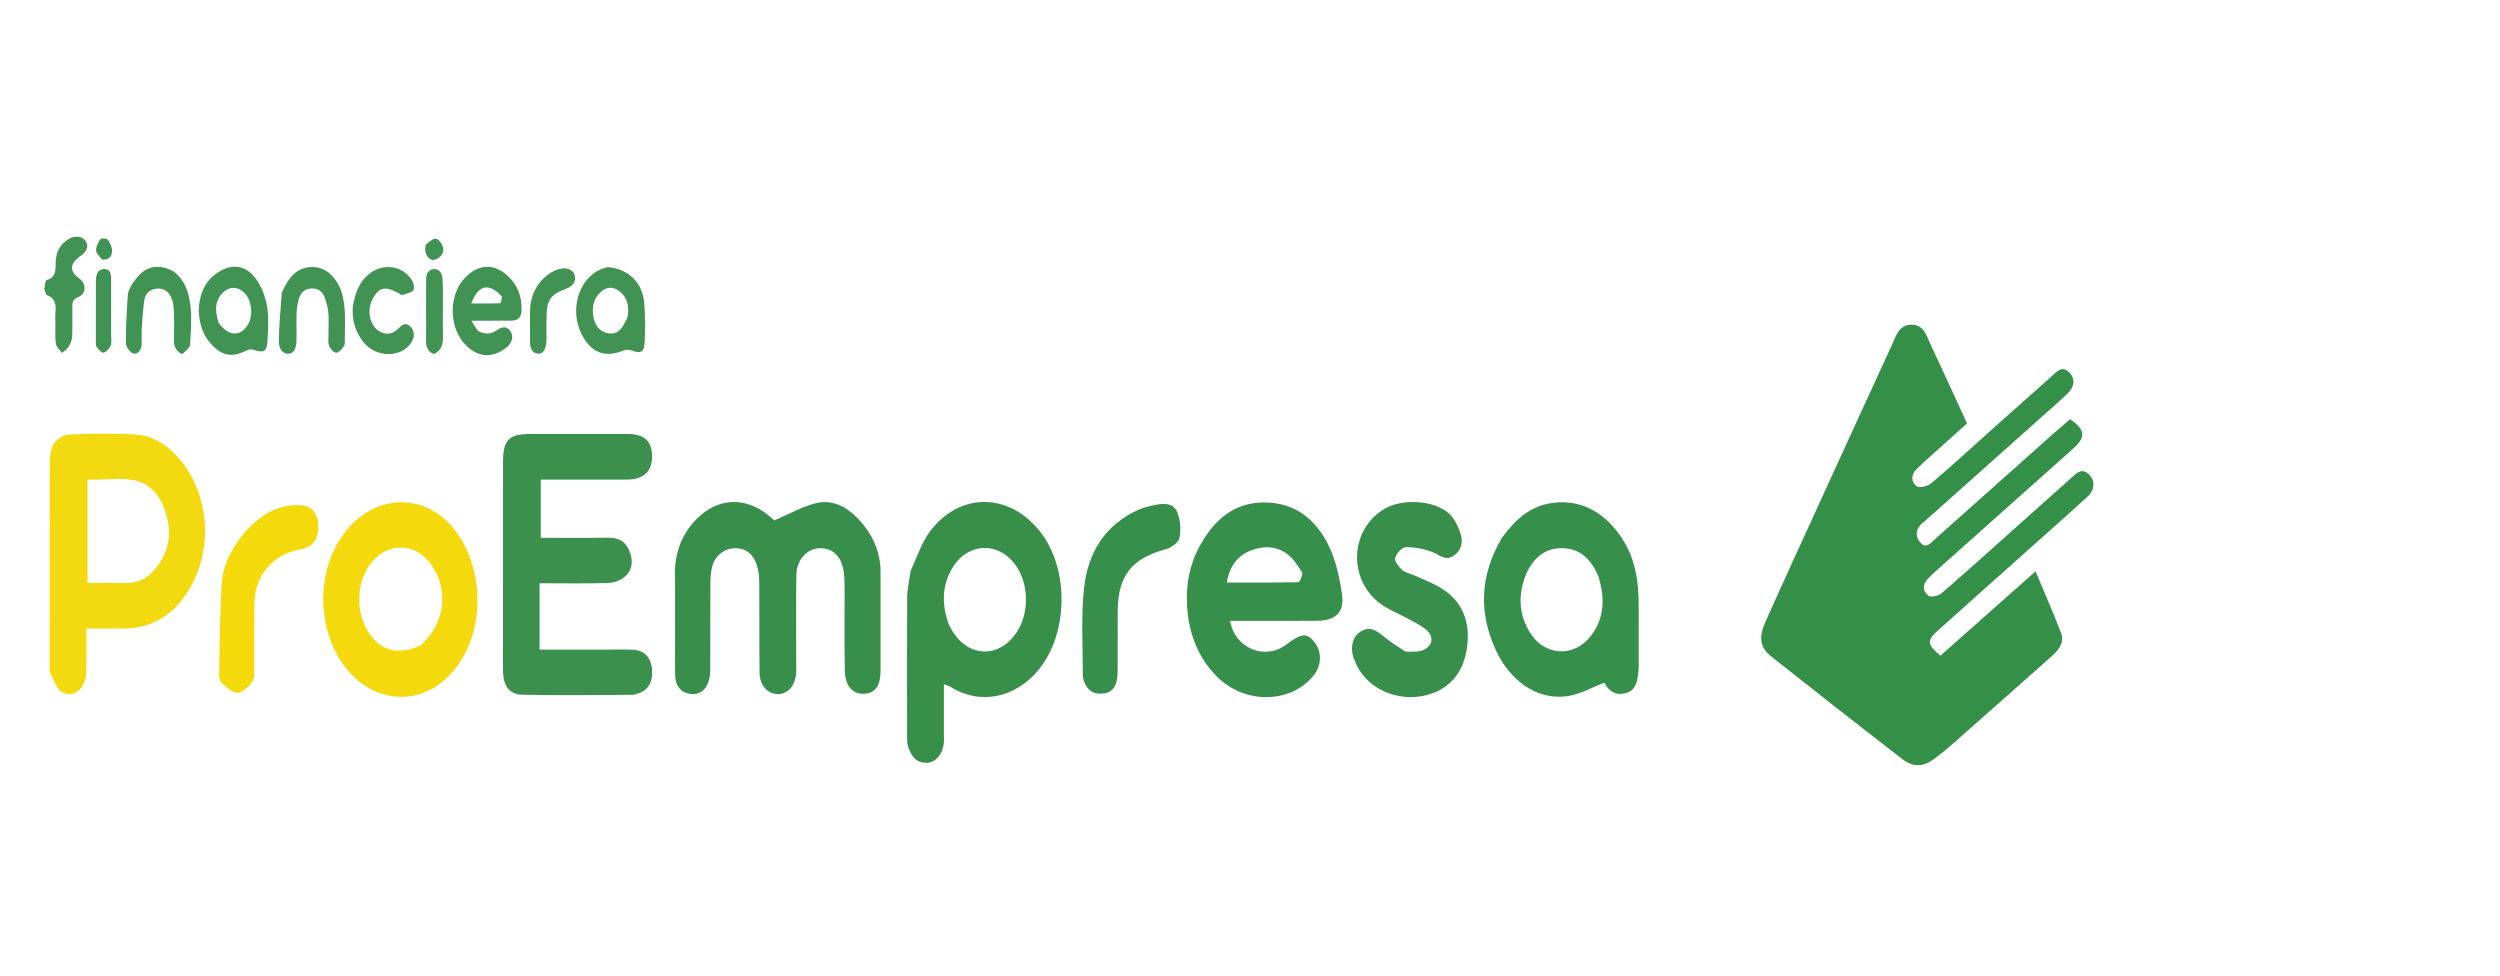
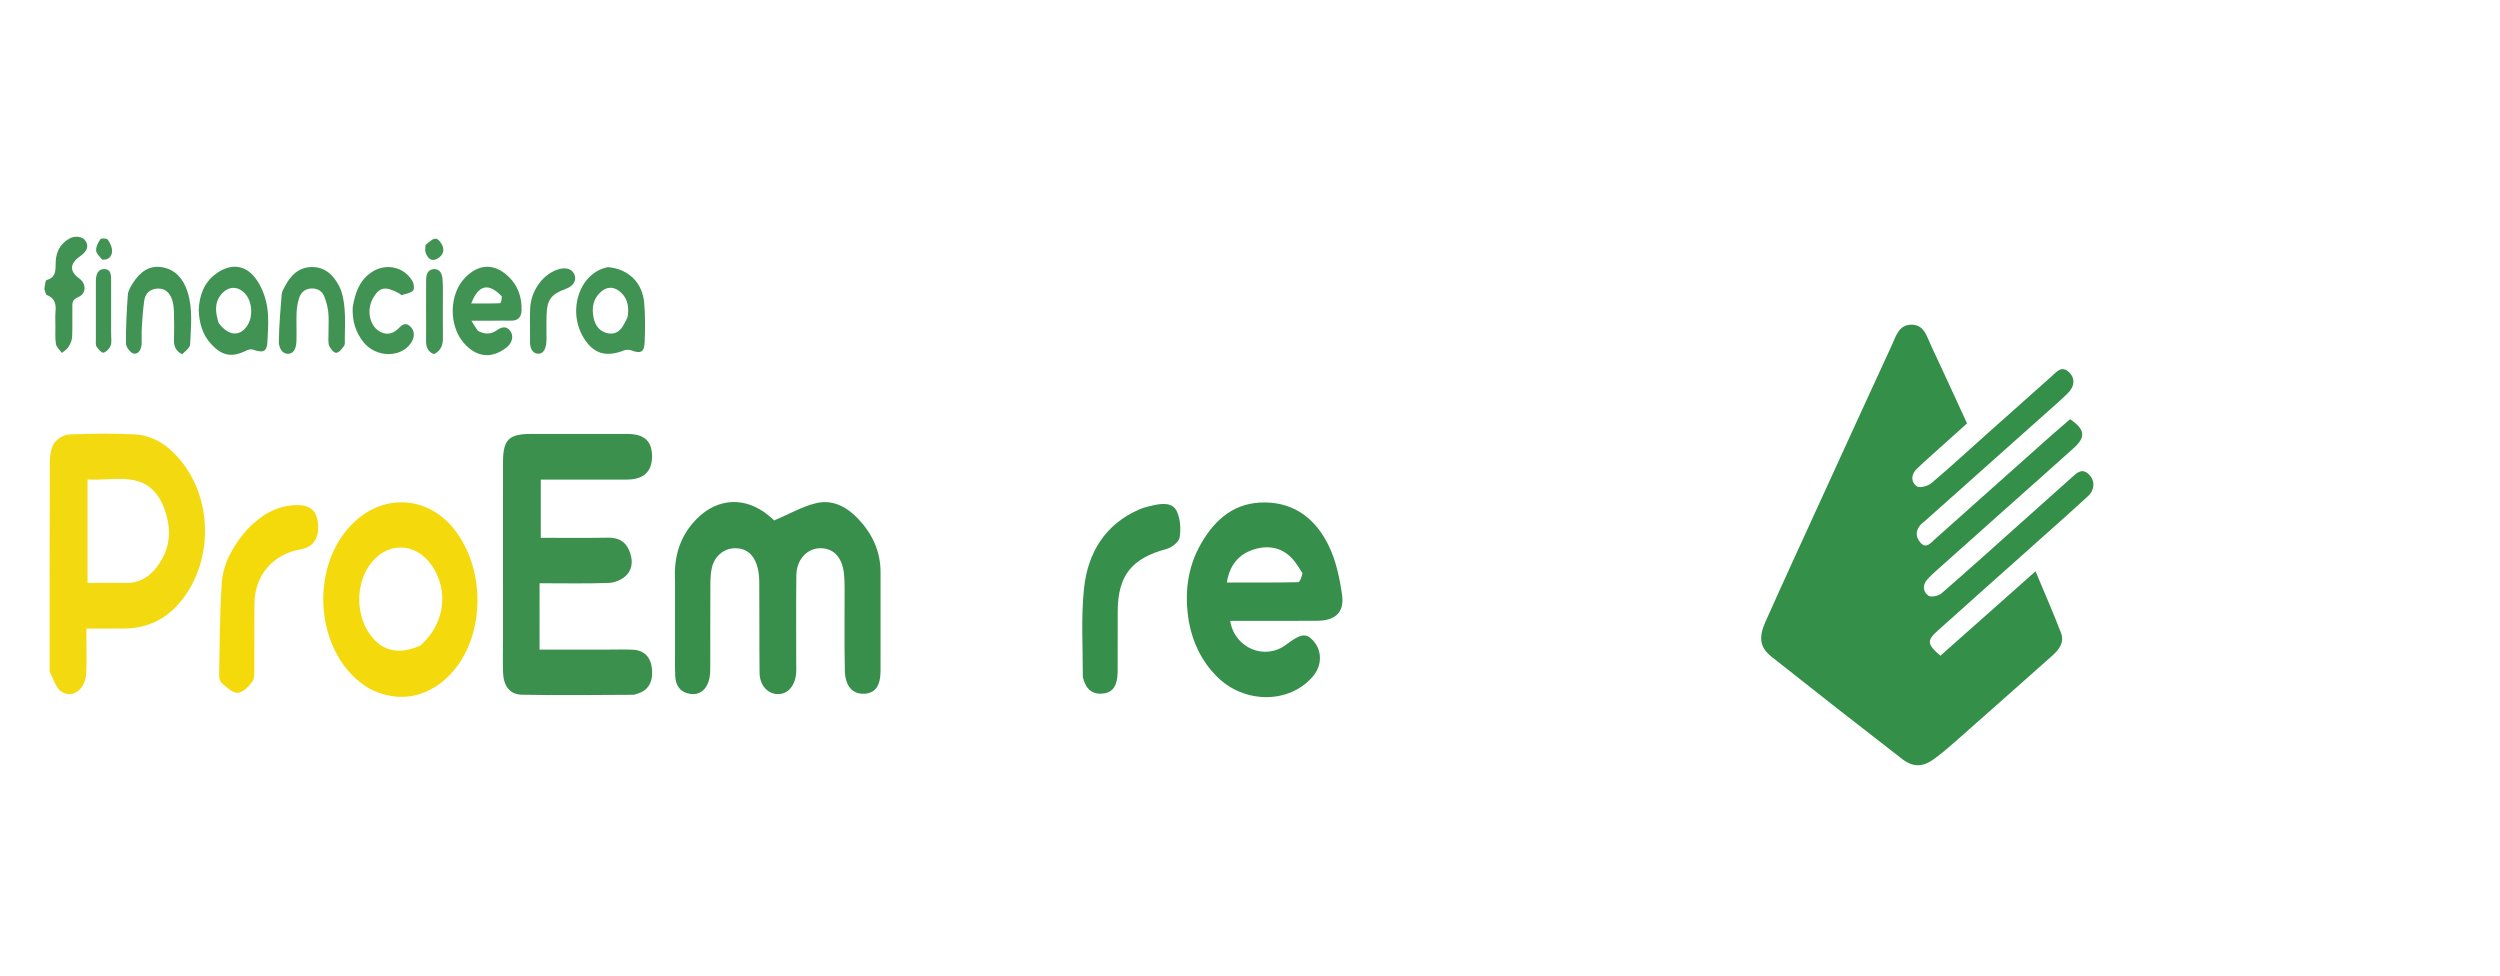
<svg xmlns="http://www.w3.org/2000/svg" width="210" height="82" viewBox="0 0 210 82" fill="none">
  <path d="M168.175 43.005C166.244 44.731 164.374 46.393 162.509 48.061C162.298 48.248 162.099 48.449 161.907 48.658C161.461 49.141 161.529 49.702 161.98 50.034C162.196 50.192 162.831 50.063 163.086 49.842C165.313 47.915 167.499 45.937 169.696 43.976C171.142 42.685 172.586 41.391 174.034 40.102C174.461 39.721 174.888 39.275 175.477 39.859C175.984 40.362 175.982 41.134 175.383 41.685C173.808 43.134 172.202 44.549 170.606 45.976C167.986 48.316 165.357 50.648 162.744 52.998C161.837 53.813 161.875 54.129 162.996 55.08C165.585 52.782 168.195 50.469 170.985 47.99C171.761 49.852 172.489 51.5 173.129 53.177C173.43 53.966 172.945 54.585 172.379 55.088C169.636 57.529 166.885 59.964 164.131 62.393C163.617 62.847 163.088 63.287 162.543 63.699C161.565 64.437 160.728 64.49 159.77 63.748C156.099 60.908 152.446 58.049 148.81 55.165C147.837 54.396 147.699 53.573 148.3 52.224C149.829 48.796 151.4 45.391 152.96 41.978C154.94 37.648 156.917 33.318 158.913 28.995C159.26 28.245 159.493 27.282 160.556 27.274C161.63 27.267 161.841 28.245 162.193 28.991C163.207 31.143 164.19 33.308 165.23 35.566C164.015 36.656 162.819 37.731 161.623 38.806C161.415 38.993 161.211 39.187 161.009 39.384C160.507 39.874 160.512 40.483 161.007 40.85C161.235 41.02 161.934 40.84 162.227 40.592C163.831 39.24 165.374 37.816 166.938 36.418C168.745 34.806 170.56 33.199 172.365 31.583C172.789 31.204 173.187 30.692 173.794 31.262C174.33 31.767 174.289 32.464 173.66 33.068C172.874 33.823 172.047 34.534 171.234 35.26C168.04 38.109 164.842 40.956 161.647 43.806C161.558 43.886 161.451 43.949 161.368 44.037C160.9 44.525 160.891 45.078 161.3 45.563C161.786 46.139 162.162 45.624 162.504 45.318C165.762 42.422 169.015 39.515 172.27 36.614C172.809 36.136 173.36 35.67 173.886 35.211C175.138 36.063 175.23 36.699 174.213 37.619C172.231 39.413 170.228 41.172 168.175 43.005Z" fill="#348F49" />
  <path d="M45.322 51.92C45.322 52.837 45.322 53.636 45.322 54.566C47.304 54.566 49.152 54.566 50.998 54.566C51.726 54.566 52.456 54.539 53.182 54.578C54.135 54.629 54.681 55.221 54.768 56.218C54.865 57.311 54.436 58.017 53.519 58.277C53.403 58.311 53.284 58.364 53.167 58.364C50.055 58.374 46.945 58.42 43.835 58.357C42.828 58.335 42.304 57.624 42.26 56.546C42.222 55.578 42.251 54.604 42.251 53.634C42.251 48.699 42.248 43.765 42.253 38.828C42.256 36.932 42.736 36.452 44.589 36.452C47.299 36.449 50.006 36.449 52.716 36.452C54.13 36.454 54.785 37.068 54.771 38.359C54.756 39.631 54.065 40.277 52.663 40.284C50.283 40.296 47.903 40.286 45.424 40.286C45.424 41.913 45.424 43.461 45.424 45.175C47.297 45.175 49.179 45.197 51.064 45.165C51.884 45.151 52.483 45.427 52.823 46.177C53.167 46.932 53.191 47.736 52.607 48.33C52.26 48.682 51.663 48.944 51.168 48.964C49.276 49.036 47.381 48.993 45.324 48.993C45.322 49.973 45.322 50.886 45.322 51.92Z" fill="#3B904E" />
  <path d="M56.703 48.777C56.586 46.704 57.144 44.981 58.529 43.58C60.283 41.811 62.593 41.706 64.523 43.27C64.771 43.469 65.001 43.69 65.033 43.719C66.292 43.182 67.371 42.556 68.534 42.27C69.936 41.922 71.151 42.583 72.112 43.607C73.283 44.855 73.97 46.328 73.967 48.078C73.965 50.828 73.972 53.575 73.967 56.325C73.965 57.592 73.536 58.209 72.645 58.272C71.651 58.342 71.001 57.682 70.969 56.355C70.913 54.092 70.954 51.828 70.947 49.563C70.945 49.08 70.94 48.592 70.884 48.112C70.724 46.753 69.948 45.995 68.81 46.054C67.748 46.107 66.911 47.041 66.894 48.311C66.862 50.736 66.884 53.163 66.882 55.588C66.882 55.91 66.901 56.236 66.874 56.559C66.787 57.609 66.185 58.296 65.373 58.304C64.499 58.311 63.815 57.588 63.803 56.512C63.774 53.966 63.801 51.418 63.779 48.872C63.774 48.396 63.721 47.901 63.573 47.454C63.282 46.573 62.682 46.027 61.688 46.054C60.814 46.075 60.036 46.697 59.805 47.656C59.684 48.16 59.674 48.697 59.672 49.219C59.657 51.442 59.669 53.665 59.662 55.889C59.662 56.25 59.664 56.622 59.592 56.974C59.4 57.903 58.796 58.403 58 58.289C57.149 58.168 56.751 57.6 56.719 56.779C56.688 55.971 56.705 55.163 56.705 54.355C56.703 52.534 56.703 50.716 56.703 48.777Z" fill="#378F4B" />
  <path d="M4.17 56.413C4.17 50.483 4.16 44.66 4.184 38.84C4.187 38.296 4.267 37.67 4.548 37.236C4.786 36.864 5.356 36.517 5.795 36.498C7.651 36.42 9.517 36.386 11.367 36.495C12.927 36.587 14.162 37.454 15.147 38.643C17.963 42.041 17.91 47.413 15.006 50.726C13.832 52.068 12.316 52.76 10.526 52.794C9.485 52.813 8.442 52.799 7.256 52.799C7.256 54.109 7.287 55.311 7.248 56.51C7.205 57.823 6.191 58.687 5.218 58.139C4.723 57.862 4.51 57.078 4.17 56.413ZM13.64 42.325C12.258 39.425 9.667 40.425 7.355 40.274C7.355 43.231 7.355 46.063 7.355 48.966C8.459 48.966 9.466 48.942 10.47 48.974C11.523 49.007 12.377 48.59 13.022 47.813C14.361 46.199 14.531 44.401 13.64 42.325Z" fill="#F3D90F" />
-   <path d="M76.503 47.925C77.058 46.748 77.427 45.549 78.14 44.609C80.631 41.333 84.743 41.374 87.324 44.6C89.845 47.75 89.77 53.238 87.189 56.328C85.393 58.473 82.49 59.342 79.833 57.692C79.707 57.614 79.554 57.578 79.285 57.471C79.285 58.903 79.285 60.226 79.285 61.549C79.285 61.871 79.312 62.199 79.268 62.517C79.147 63.42 78.552 64.063 77.842 64.075C76.891 64.092 76.507 63.43 76.267 62.663C76.175 62.364 76.195 62.024 76.195 61.702C76.19 57.859 76.177 54.017 76.204 50.175C76.214 49.456 76.381 48.738 76.503 47.925ZM79.663 52.354C79.773 52.571 79.87 52.794 79.996 53C81.371 55.255 83.943 55.306 85.403 53.112C86.49 51.476 86.432 48.976 85.267 47.408C83.836 45.478 81.299 45.587 80.037 47.646C79.161 49.075 79.064 50.6 79.663 52.354Z" fill="#378F4A" />
  <path d="M99.862 52.206C99.476 49.842 99.738 47.667 100.888 45.667C102.079 43.592 103.738 42.167 106.293 42.206C108.84 42.243 110.553 43.68 111.598 45.808C112.219 47.075 112.527 48.541 112.731 49.954C112.947 51.452 112.163 52.143 110.591 52.148C108.178 52.158 105.761 52.151 103.333 52.151C103.709 54.461 106.254 55.498 108.037 54.151C109.267 53.221 109.708 53.155 110.31 53.816C111.064 54.646 111.062 55.883 110.305 56.791C108.33 59.153 104.473 59.153 102.154 56.769C100.939 55.524 100.201 54.019 99.862 52.206ZM109.408 48.141C109.136 47.745 108.903 47.313 108.583 46.959C107.663 45.939 106.458 45.772 105.252 46.175C104.054 46.575 103.28 47.473 103.057 48.932C105.114 48.932 107.076 48.947 109.039 48.905C109.189 48.901 109.33 48.515 109.408 48.141Z" fill="#368F4A" />
-   <path d="M126.167 45.17C127.269 43.655 128.525 42.505 130.386 42.25C133.336 41.845 135.354 43.624 136.523 45.679C137.409 47.238 137.635 48.944 137.647 50.697C137.656 52.434 137.652 54.172 137.649 55.91C137.649 56.07 137.644 56.233 137.625 56.393C137.533 57.16 137.484 57.966 136.548 58.221C135.653 58.464 135.097 57.99 134.774 57.345C133.69 57.752 132.686 58.34 131.621 58.483C128.955 58.842 126.788 57.007 125.704 54.726C124.176 51.51 124.304 48.33 126.167 45.17ZM134.25 48.371C133.617 46.929 132.649 45.954 130.944 46.051C129.581 46.129 128.482 47.126 127.972 48.837C127.499 50.427 127.703 51.971 128.656 53.34C129.923 55.158 132.322 55.167 133.659 53.383C134.765 51.905 134.845 50.262 134.25 48.371Z" fill="#368F4A" />
  <path d="M31.003 57.825C26.486 55.17 25.807 47.648 29.703 43.9C32.315 41.386 36.046 41.679 38.249 44.578C40.607 47.679 40.752 52.636 38.492 55.835C36.808 58.221 33.974 59.386 31.003 57.825ZM35.323 54.218C37.325 52.432 37.73 49.709 36.316 47.565C34.94 45.483 32.412 45.463 31.005 47.526C29.889 49.163 29.904 51.614 31.037 53.235C32.048 54.684 33.477 55.056 35.323 54.218Z" fill="#F4D90D" />
-   <path d="M118.063 54.738C118.585 54.733 119.046 54.782 119.441 54.641C120.351 54.321 120.518 53.5 119.783 52.886C119.298 52.481 118.699 52.209 118.136 51.901C117.5 51.553 116.816 51.289 116.215 50.896C113.197 48.94 113.27 44.5 116.331 42.721C117.794 41.871 120.455 42 121.704 43.129C122.194 43.573 122.527 44.289 122.716 44.944C122.912 45.617 122.716 46.321 122.025 46.728C121.374 47.114 120.926 46.607 120.375 46.393C119.657 46.114 118.849 45.952 118.082 45.964C117.76 45.969 117.272 46.51 117.19 46.881C117.124 47.168 117.517 47.631 117.811 47.901C118.058 48.129 118.463 48.177 118.791 48.325C119.523 48.658 120.285 48.944 120.972 49.355C122.903 50.507 123.529 52.286 123.223 54.435C122.942 56.413 121.857 57.825 119.931 58.362C117.401 59.068 114.609 57.816 113.769 55.418C113.743 55.342 113.699 55.272 113.675 55.194C113.401 54.303 113.648 53.447 114.303 53.044C115.152 52.522 115.729 53.063 116.343 53.549C116.862 53.964 117.425 54.323 118.063 54.738Z" fill="#388F4B" />
  <path d="M90.958 56.883C90.96 54.318 90.798 51.84 91.06 49.405C91.377 46.459 92.799 44.07 95.664 42.806C96.064 42.628 96.503 42.529 96.933 42.434C97.673 42.272 98.524 42.213 98.866 42.975C99.152 43.619 99.203 44.454 99.085 45.157C99.019 45.536 98.425 45.995 97.988 46.114C95.075 46.898 93.912 48.318 93.888 51.32C93.876 53.014 93.895 54.709 93.883 56.405C93.876 57.553 93.507 58.138 92.729 58.247C91.758 58.381 91.208 57.903 90.958 56.883Z" fill="#368F4A" />
  <path d="M20.73 44.51C21.914 43.274 23.221 42.464 24.9 42.427C26.023 42.403 26.601 42.891 26.707 43.917C26.841 45.199 26.343 45.956 25.244 46.146C22.938 46.544 21.404 48.316 21.375 50.665C21.351 52.48 21.38 54.298 21.363 56.114C21.361 56.51 21.39 56.995 21.184 57.277C20.883 57.684 20.388 58.177 19.959 58.197C19.527 58.216 19.046 57.728 18.644 57.396C18.486 57.267 18.404 56.956 18.408 56.73C18.459 54.155 18.454 51.575 18.627 49.005C18.736 47.316 19.568 45.857 20.73 44.51Z" fill="#F5DA0B" />
  <path d="M40.149 27.794C40.739 28.107 41.233 28.085 41.709 27.757C42.107 27.483 42.512 27.325 42.866 27.803C43.174 28.221 43.026 28.818 42.551 29.187C41.323 30.146 40.062 30.039 38.997 28.852C37.672 27.376 37.709 24.699 39.084 23.306C40.219 22.158 41.51 22.092 42.701 23.221C43.502 23.978 43.844 24.959 43.812 26.068C43.795 26.66 43.502 26.951 42.902 26.937C42.381 26.922 41.857 26.939 41.335 26.939C40.819 26.939 40.299 26.939 39.598 26.939C39.814 27.301 39.945 27.515 40.149 27.794ZM42.15 24.896C41.051 23.735 40.195 23.903 39.584 25.49C40.413 25.49 41.207 25.503 41.998 25.471C42.08 25.466 42.15 25.201 42.15 24.896Z" fill="#419353" />
  <path d="M16.691 26.039C16.755 24.76 17.148 23.74 18.12 23.012C19.326 22.107 20.599 22.194 21.49 23.41C21.968 24.063 22.293 24.908 22.431 25.711C22.594 26.653 22.511 27.646 22.47 28.614C22.431 29.549 22.164 29.677 21.225 29.364C21.075 29.313 20.857 29.369 20.704 29.444C19.469 30.051 18.651 29.901 17.727 28.891C17.012 28.112 16.74 27.163 16.691 26.039ZM18.363 27.119C19.18 28.245 20.185 28.316 20.813 27.287C21.247 26.575 21.187 25.427 20.677 24.777C20.063 23.99 19.178 23.981 18.552 24.765C18.023 25.425 18.074 26.177 18.363 27.119Z" fill="#419353" />
  <path d="M51.085 22.437C52.803 22.605 53.965 23.74 54.113 25.435C54.207 26.522 54.193 27.624 54.154 28.716C54.122 29.587 53.829 29.731 53.045 29.435C52.856 29.364 52.594 29.362 52.407 29.437C50.94 30.017 49.865 29.738 49.042 28.403C47.587 26.041 48.73 22.862 51.085 22.437ZM52.492 27.087C52.575 26.908 52.706 26.736 52.732 26.549C52.854 25.702 52.696 24.935 51.958 24.408C51.48 24.068 50.978 24.1 50.525 24.473C49.826 25.049 49.693 25.828 49.855 26.66C49.977 27.277 50.304 27.796 50.952 27.969C51.614 28.146 52.118 27.886 52.492 27.087Z" fill="#419353" />
  <path d="M27.592 27.947C27.592 27.303 27.631 26.774 27.578 26.253C27.534 25.82 27.42 25.386 27.269 24.976C27.087 24.476 26.716 24.209 26.154 24.233C25.586 24.26 25.261 24.587 25.11 25.085C24.996 25.464 24.928 25.869 24.914 26.265C24.885 27.034 24.924 27.803 24.904 28.573C24.892 29.068 24.793 29.67 24.239 29.716C23.677 29.765 23.417 29.163 23.422 28.694C23.441 27.369 23.555 26.044 23.66 24.721C23.679 24.493 23.822 24.265 23.934 24.051C24.407 23.146 25.059 22.464 26.151 22.432C27.306 22.401 28.026 23.126 28.497 24.051C28.778 24.607 28.887 25.284 28.943 25.918C29.018 26.762 28.968 27.617 28.963 28.469C28.963 28.67 28.997 28.918 28.897 29.061C28.727 29.303 28.463 29.634 28.237 29.636C28.034 29.639 27.742 29.282 27.643 29.024C27.539 28.74 27.604 28.386 27.592 27.947Z" fill="#419353" />
  <path d="M15.306 29.757C14.748 29.488 14.6 29.066 14.614 28.534C14.636 27.765 14.636 26.993 14.612 26.223C14.6 25.864 14.566 25.49 14.449 25.155C14.248 24.575 13.845 24.189 13.183 24.243C12.586 24.291 12.208 24.655 12.12 25.23C12.009 25.985 11.96 26.75 11.912 27.512C11.883 27.956 11.909 28.403 11.9 28.849C11.89 29.301 11.672 29.752 11.25 29.706C10.99 29.677 10.587 29.167 10.582 28.869C10.566 27.497 10.641 26.124 10.74 24.757C10.764 24.42 10.976 24.073 11.165 23.774C11.745 22.866 12.523 22.243 13.663 22.454C14.76 22.658 15.395 23.444 15.733 24.454C16.218 25.91 16.036 27.425 15.973 28.917C15.966 29.204 15.592 29.478 15.306 29.757Z" fill="#419353" />
  <path d="M29.625 25.835C29.82 24.631 30.164 23.622 31.125 22.925C32.318 22.058 33.946 22.362 34.664 23.648C34.781 23.857 34.815 24.308 34.688 24.42C34.451 24.631 34.07 24.687 33.745 24.787C33.699 24.801 33.621 24.697 33.551 24.658C32.377 24.02 31.896 24.097 31.36 25C30.788 25.966 30.994 27.296 31.857 27.823C32.379 28.141 32.922 28.1 33.407 27.651C33.689 27.389 33.98 27.005 34.431 27.391C34.839 27.74 34.87 28.299 34.523 28.813C33.677 30.07 31.586 30.053 30.545 28.757C29.892 27.947 29.579 26.995 29.625 25.835Z" fill="#419353" />
  <path d="M3.725 24.272C3.783 23.947 3.8 23.556 3.919 23.522C4.777 23.279 4.651 22.602 4.68 21.968C4.717 21.145 5.069 20.485 5.784 20.065C6.311 19.757 6.939 19.857 7.194 20.247C7.48 20.682 7.32 21.111 6.716 21.536C5.845 22.148 5.828 22.794 6.662 23.395C7.252 23.82 7.274 24.667 6.573 24.956C6.022 25.184 6.083 25.495 6.078 25.878C6.068 26.689 6.1 27.502 6.058 28.311C6.044 28.597 5.903 28.9 5.745 29.15C5.619 29.352 5.384 29.485 5.195 29.648C5.022 29.398 4.746 29.167 4.7 28.895C4.615 28.381 4.659 27.847 4.654 27.318C4.651 26.954 4.629 26.585 4.661 26.223C4.719 25.585 4.634 25.051 3.943 24.786C3.839 24.745 3.802 24.515 3.725 24.272Z" fill="#419353" />
  <path d="M44.524 28.17C44.526 27.325 44.497 26.595 44.536 25.866C44.621 24.335 45.674 22.951 46.989 22.597C47.61 22.43 48.119 22.636 48.274 23.121C48.432 23.607 48.138 24.046 47.5 24.277C46.317 24.706 45.965 25.165 45.914 26.388C45.892 26.915 45.907 27.442 45.904 27.968C45.904 28.211 45.919 28.456 45.899 28.697C45.863 29.158 45.725 29.706 45.242 29.711C44.689 29.716 44.5 29.192 44.521 28.65C44.531 28.529 44.524 28.408 44.524 28.17Z" fill="#419353" />
  <path d="M35.79 26.019C35.79 25.09 35.788 24.281 35.795 23.473C35.797 23.024 35.962 22.633 36.445 22.604C36.952 22.573 37.136 23.012 37.17 23.415C37.229 24.097 37.197 24.786 37.2 25.473C37.202 26.444 37.19 27.412 37.207 28.383C37.217 29.005 37.018 29.483 36.443 29.747C35.894 29.526 35.778 29.092 35.788 28.568C35.805 27.757 35.792 26.949 35.79 26.019Z" fill="#419353" />
  <path d="M9.334 27.946C9.329 28.386 9.404 28.74 9.297 29.024C9.203 29.276 8.938 29.555 8.693 29.626C8.552 29.665 8.259 29.342 8.116 29.123C8.019 28.975 8.053 28.733 8.053 28.531C8.05 26.915 8.05 25.298 8.053 23.682C8.053 23.602 8.053 23.519 8.06 23.439C8.094 22.997 8.252 22.607 8.742 22.602C9.29 22.594 9.334 23.038 9.334 23.466C9.334 24.92 9.334 26.376 9.334 27.946Z" fill="#419353" />
  <path d="M35.746 20.57C36.057 20.327 36.35 20.026 36.615 20.051C36.833 20.07 37.11 20.446 37.197 20.718C37.355 21.201 37.064 21.59 36.642 21.774C36.169 21.98 35.907 21.628 35.756 21.235C35.691 21.058 35.727 20.844 35.746 20.57Z" fill="#419353" />
  <path d="M8.589 21.811C8.346 21.534 8.075 21.274 8.072 21.012C8.068 20.699 8.249 20.347 8.444 20.085C8.514 19.99 8.968 20.015 9.05 20.128C9.244 20.395 9.416 20.75 9.414 21.07C9.411 21.471 9.205 21.852 8.589 21.811Z" fill="#419353" />
</svg>